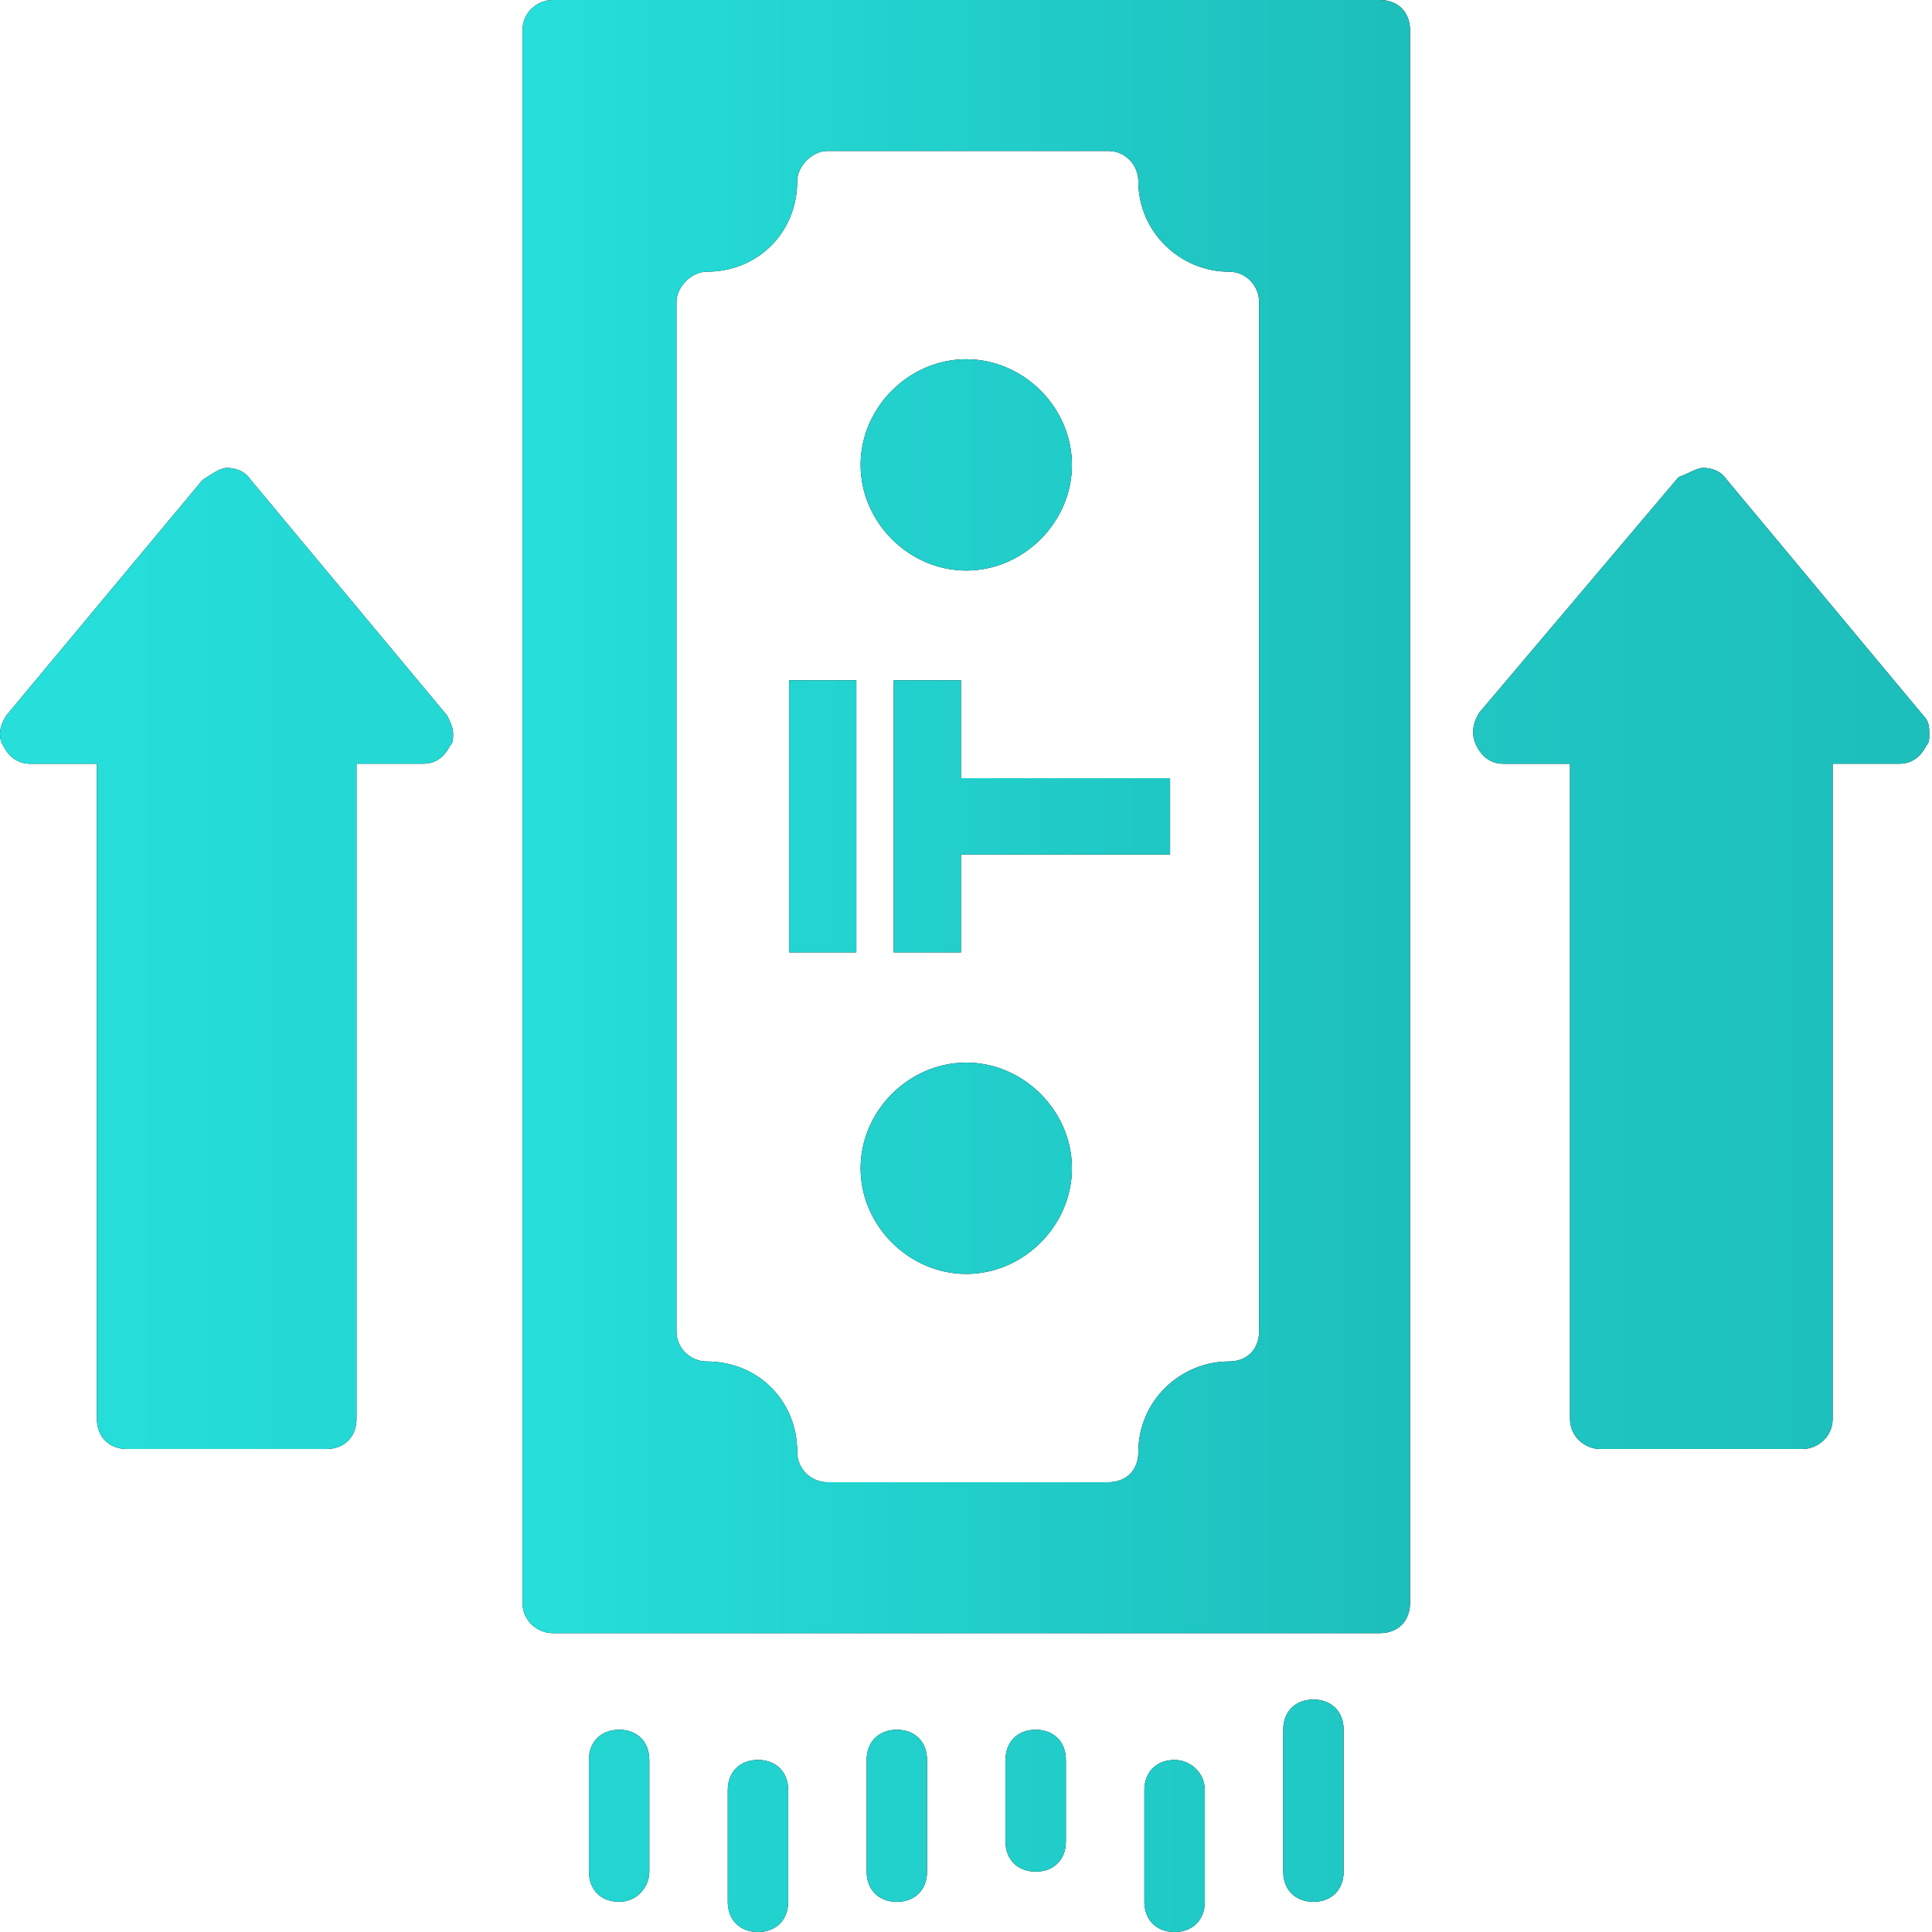
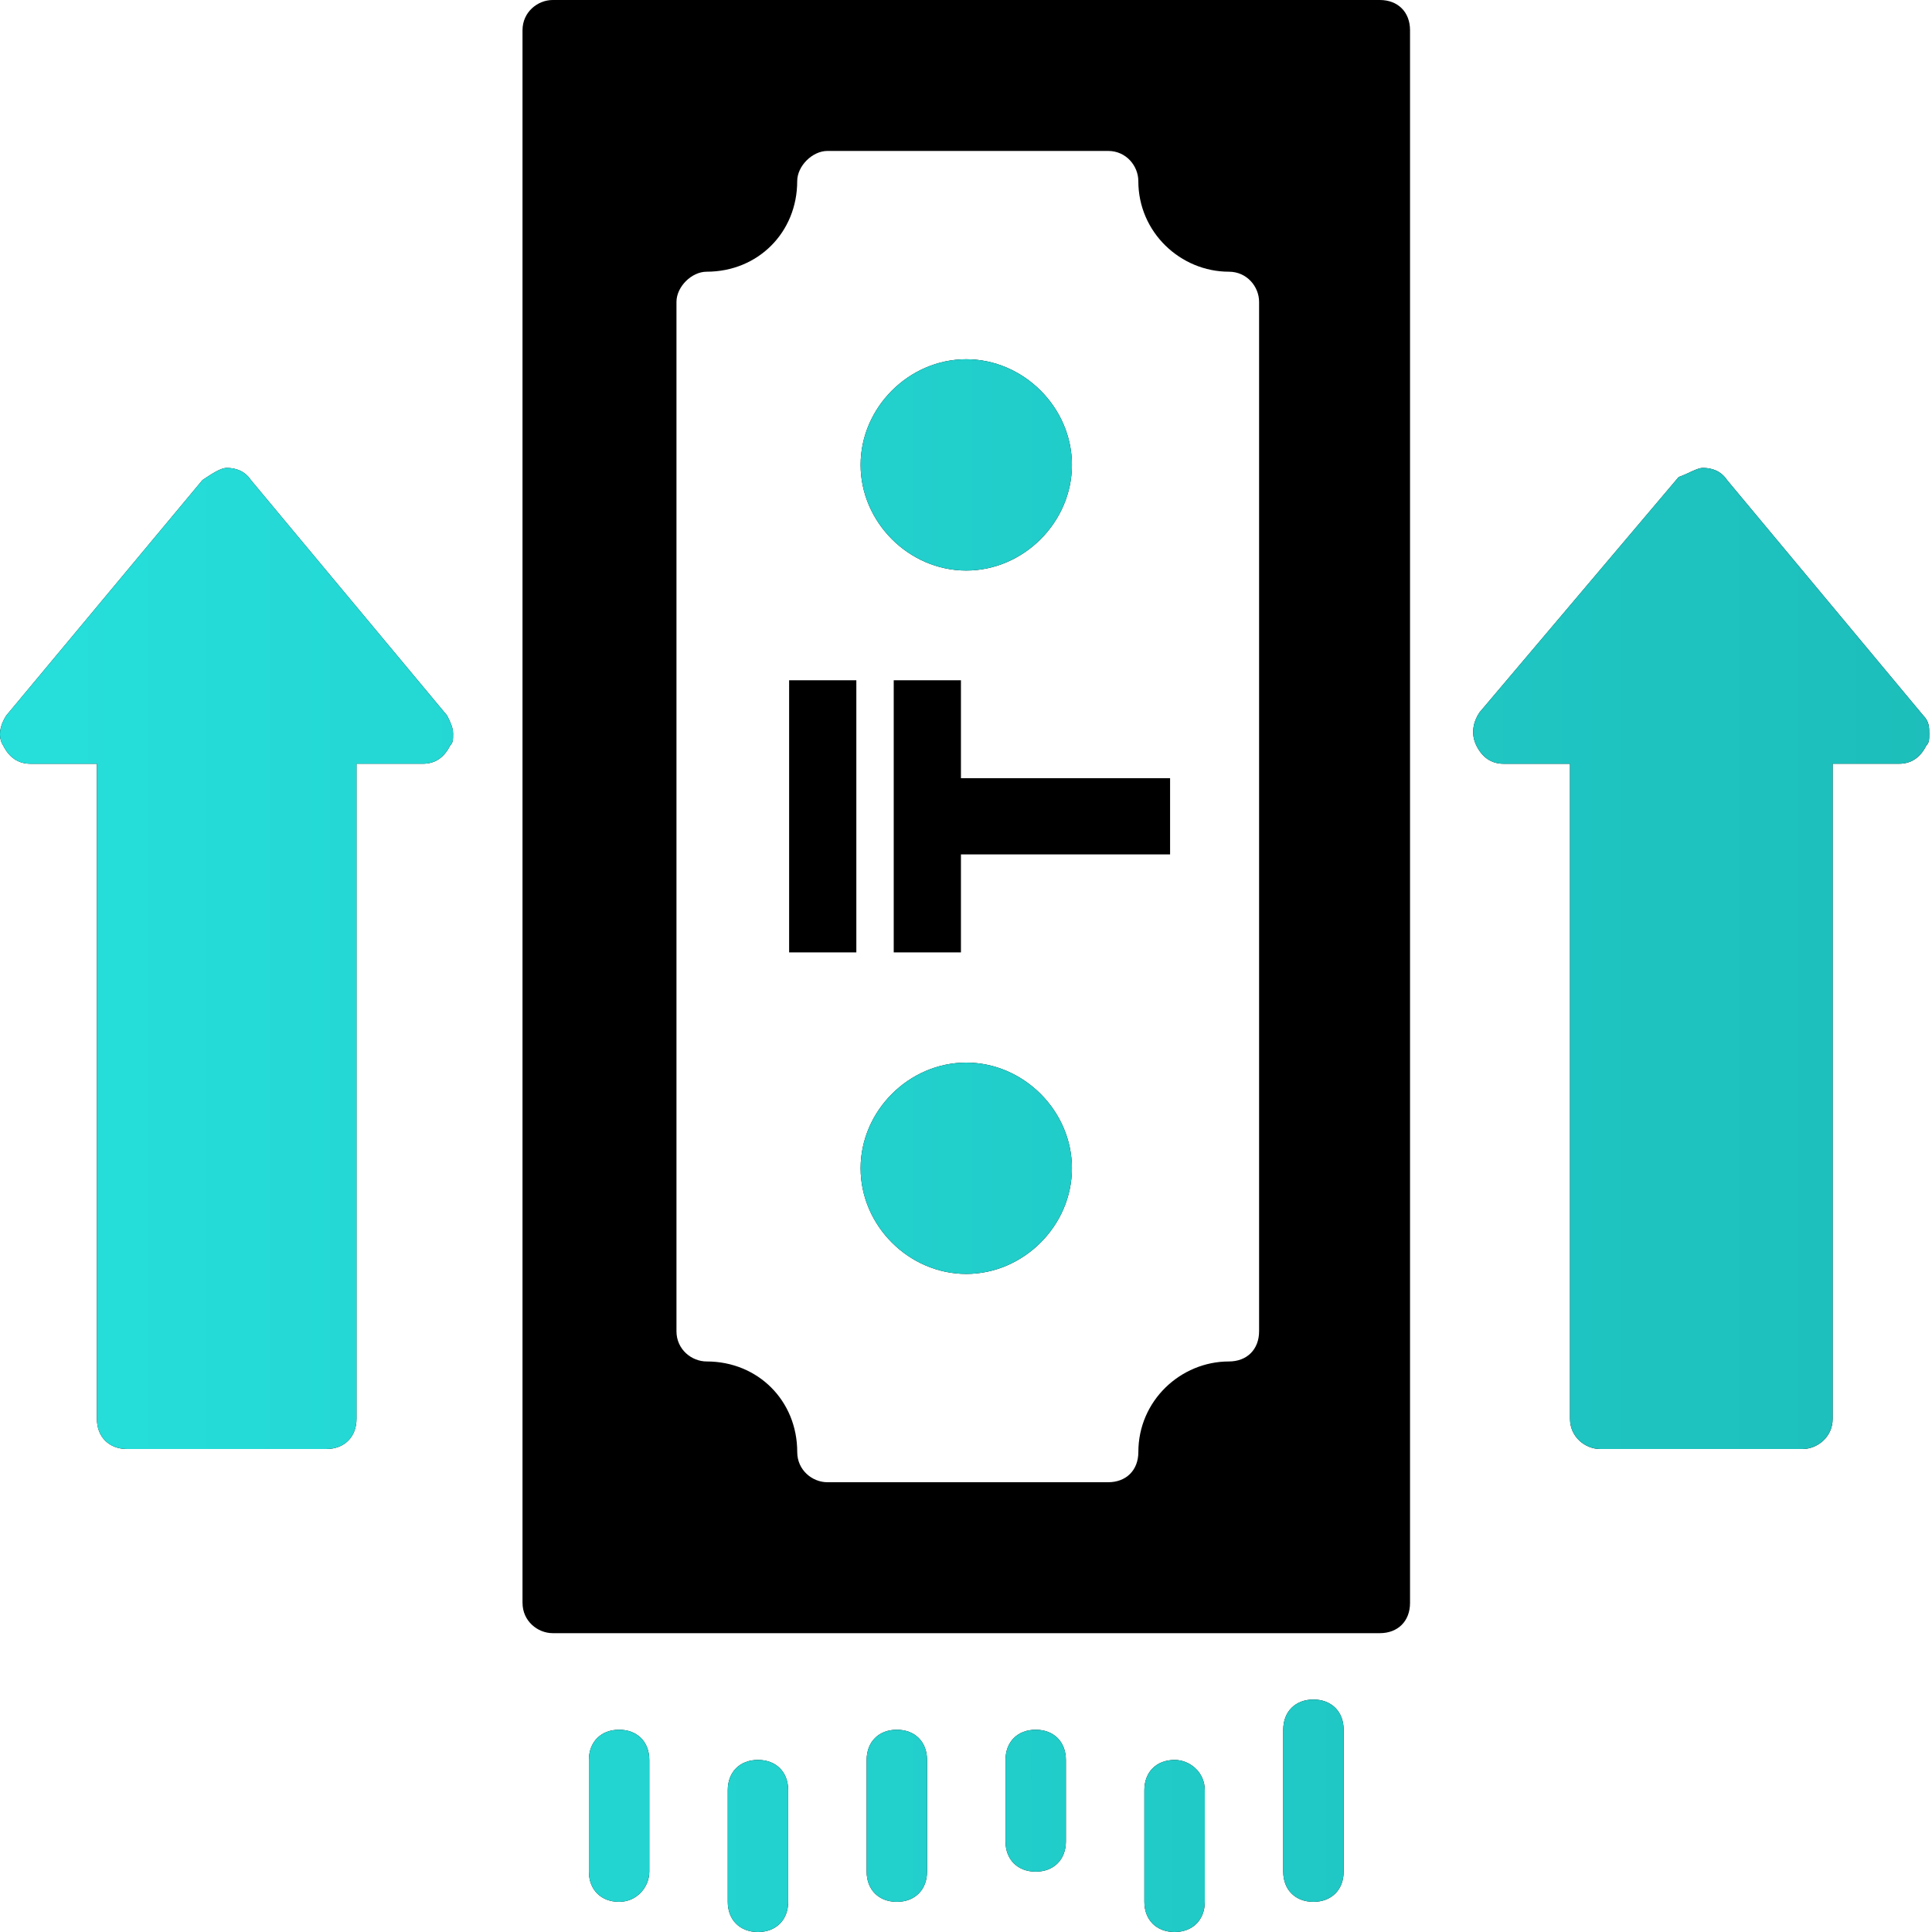
<svg xmlns="http://www.w3.org/2000/svg" width="71" height="71" fill="none">
  <path d="M35.51 13.202c2.108 0 3.883 1.775 3.883 3.882 0 2.108-1.775 3.883-3.883 3.883s-3.883-1.775-3.883-3.883c0-2.107 1.775-3.882 3.883-3.882Zm0 25.848c2.108 0 3.883 1.775 3.883 3.883s-1.775 3.883-3.883 3.883-3.883-1.775-3.883-3.883 1.775-3.883 3.883-3.883ZM23.862 68.781v-4.104c0-.666-.444-1.11-1.11-1.11-.665 0-1.11.444-1.11 1.11v4.104c0 .666.445 1.11 1.11 1.11.666 0 1.11-.555 1.11-1.11Zm5.103 1.11v-4.105c0-.666-.444-1.11-1.11-1.11-.665 0-1.11.444-1.11 1.11v4.105c0 .665.445 1.109 1.11 1.109.666 0 1.11-.444 1.11-1.11Zm2.884-5.214v4.104c0 .666.444 1.11 1.11 1.11.665 0 1.109-.444 1.109-1.11v-4.104c0-.666-.444-1.11-1.11-1.11-.665 0-1.109.444-1.109 1.11Zm5.103 0v2.995c0 .666.444 1.11 1.11 1.11.665 0 1.109-.444 1.109-1.11v-2.995c0-.666-.444-1.11-1.11-1.11-.665 0-1.109.444-1.109 1.11Zm6.213 0c-.666 0-1.11.443-1.11 1.109v4.105c0 .665.444 1.109 1.11 1.109.665 0 1.11-.444 1.11-1.11v-4.104c0-.666-.556-1.11-1.11-1.11Zm3.993-1.11v5.214c0 .666.444 1.11 1.11 1.11.665 0 1.11-.444 1.11-1.11v-5.214c0-.665-.445-1.11-1.11-1.11-.666 0-1.11.445-1.11 1.11Zm15.42-46.372c.334 0 .666.111.888.444l7.211 8.653c.222.222.222.444.222.666 0 .222 0 .333-.11.444-.223.443-.556.665-1 .665h-2.44v24.074c0 .665-.555 1.109-1.11 1.109h-7.432c-.555 0-1.11-.444-1.11-1.11V28.068h-2.44c-.444 0-.777-.222-.999-.665-.221-.444-.11-.888.111-1.22l7.322-8.654c.333-.11.666-.333.888-.333Zm-54.248 0c.333 0 .666.111.888.444l7.21 8.653c.112.222.223.444.223.666 0 .222 0 .333-.111.444-.222.443-.555.665-.999.665h-2.44v24.074c0 .665-.444 1.109-1.11 1.109H4.67c-.665 0-1.109-.444-1.109-1.11V28.068H1.12c-.444 0-.777-.222-1-.665-.22-.333-.11-.777.112-1.11l7.21-8.653c.334-.222.666-.444.888-.444Z" fill="#000" />
  <path d="M35.51 13.202c2.108 0 3.883 1.775 3.883 3.882 0 2.108-1.775 3.883-3.883 3.883s-3.883-1.775-3.883-3.883c0-2.107 1.775-3.882 3.883-3.882Zm0 25.848c2.108 0 3.883 1.775 3.883 3.883s-1.775 3.883-3.883 3.883-3.883-1.775-3.883-3.883 1.775-3.883 3.883-3.883ZM23.862 68.781v-4.104c0-.666-.444-1.11-1.11-1.11-.665 0-1.11.444-1.11 1.11v4.104c0 .666.445 1.11 1.11 1.11.666 0 1.11-.555 1.11-1.11Zm5.103 1.11v-4.105c0-.666-.444-1.11-1.11-1.11-.665 0-1.11.444-1.11 1.11v4.105c0 .665.445 1.109 1.11 1.109.666 0 1.11-.444 1.11-1.11Zm2.884-5.214v4.104c0 .666.444 1.11 1.11 1.11.665 0 1.109-.444 1.109-1.11v-4.104c0-.666-.444-1.11-1.11-1.11-.665 0-1.109.444-1.109 1.11Zm5.103 0v2.995c0 .666.444 1.11 1.11 1.11.665 0 1.109-.444 1.109-1.11v-2.995c0-.666-.444-1.11-1.11-1.11-.665 0-1.109.444-1.109 1.11Zm6.213 0c-.666 0-1.11.443-1.11 1.109v4.105c0 .665.444 1.109 1.11 1.109.665 0 1.11-.444 1.11-1.11v-4.104c0-.666-.556-1.11-1.11-1.11Zm3.993-1.11v5.214c0 .666.444 1.11 1.11 1.11.665 0 1.11-.444 1.11-1.11v-5.214c0-.665-.445-1.11-1.11-1.11-.666 0-1.11.445-1.11 1.11Zm15.42-46.372c.334 0 .666.111.888.444l7.211 8.653c.222.222.222.444.222.666 0 .222 0 .333-.11.444-.223.443-.556.665-1 .665h-2.44v24.074c0 .665-.555 1.109-1.11 1.109h-7.432c-.555 0-1.11-.444-1.11-1.11V28.068h-2.44c-.444 0-.777-.222-.999-.665-.221-.444-.11-.888.111-1.22l7.322-8.654c.333-.11.666-.333.888-.333Zm-54.248 0c.333 0 .666.111.888.444l7.21 8.653c.112.222.223.444.223.666 0 .222 0 .333-.111.444-.222.443-.555.665-.999.665h-2.44v24.074c0 .665-.444 1.109-1.11 1.109H4.67c-.665 0-1.109-.444-1.109-1.11V28.068H1.12c-.444 0-.777-.222-1-.665-.22-.333-.11-.777.112-1.11l7.21-8.653c.334-.222.666-.444.888-.444Z" fill="url(#a)" />
  <path fill-rule="evenodd" clip-rule="evenodd" d="M19.202 58.908V1.11c0-.666.555-1.11 1.11-1.11h30.396c.666 0 1.11.444 1.11 1.11v57.798c0 .666-.444 1.11-1.11 1.11H20.313c-.555 0-1.11-.444-1.11-1.11ZM41.833 6.656c0-.554-.443-1.109-1.109-1.109H30.407c-.555 0-1.11.555-1.11 1.11 0 1.885-1.442 3.328-3.328 3.328-.554 0-1.109.554-1.109 1.109v37.83c0 .665.555 1.109 1.11 1.109 1.885 0 3.328 1.442 3.328 3.328 0 .666.554 1.11 1.109 1.11h10.317c.666 0 1.11-.444 1.11-1.11 0-1.886 1.553-3.328 3.328-3.328.665 0 1.109-.444 1.109-1.11v-37.83c0-.554-.444-1.108-1.11-1.108-1.774 0-3.328-1.443-3.328-3.329ZM43 31.401v-2.802h-7.686V25h-2.47v10h2.47v-3.6H43ZM29 25v10h2.47V25H29Z" fill="#000" />
-   <path fill-rule="evenodd" clip-rule="evenodd" d="M19.202 58.908V1.11c0-.666.555-1.11 1.11-1.11h30.396c.666 0 1.11.444 1.11 1.11v57.798c0 .666-.444 1.11-1.11 1.11H20.313c-.555 0-1.11-.444-1.11-1.11ZM41.833 6.656c0-.554-.443-1.109-1.109-1.109H30.407c-.555 0-1.11.555-1.11 1.11 0 1.885-1.442 3.328-3.328 3.328-.554 0-1.109.554-1.109 1.109v37.83c0 .665.555 1.109 1.11 1.109 1.885 0 3.328 1.442 3.328 3.328 0 .666.554 1.11 1.109 1.11h10.317c.666 0 1.11-.444 1.11-1.11 0-1.886 1.553-3.328 3.328-3.328.665 0 1.109-.444 1.109-1.11v-37.83c0-.554-.444-1.108-1.11-1.108-1.774 0-3.328-1.443-3.328-3.329ZM43 31.401v-2.802h-7.686V25h-2.47v10h2.47v-3.6H43ZM29 25v10h2.47V25H29Z" fill="url(#b)" />
  <defs>
    <linearGradient id="a" x1="0" y1="42.101" x2="114.777" y2="42.101" gradientUnits="userSpaceOnUse">
      <stop stop-color="#26DFDB" />
      <stop offset="1" stop-color="#17AAA7" />
    </linearGradient>
    <linearGradient id="b" x1="19.202" y1="30.009" x2="72.003" y2="30.009" gradientUnits="userSpaceOnUse">
      <stop stop-color="#26DFDB" />
      <stop offset="1" stop-color="#17AAA7" />
    </linearGradient>
  </defs>
</svg>